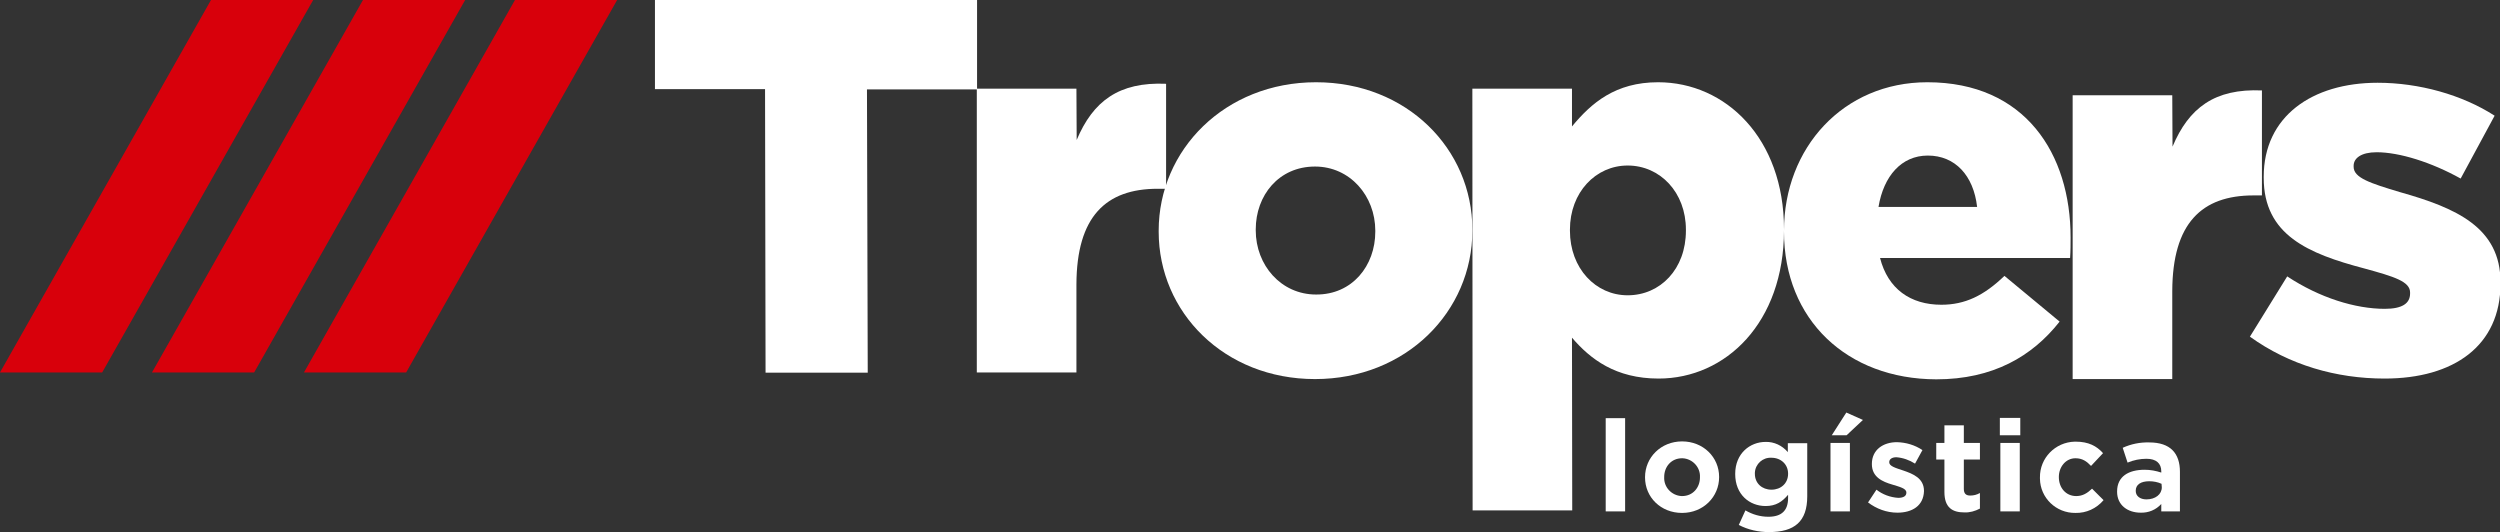
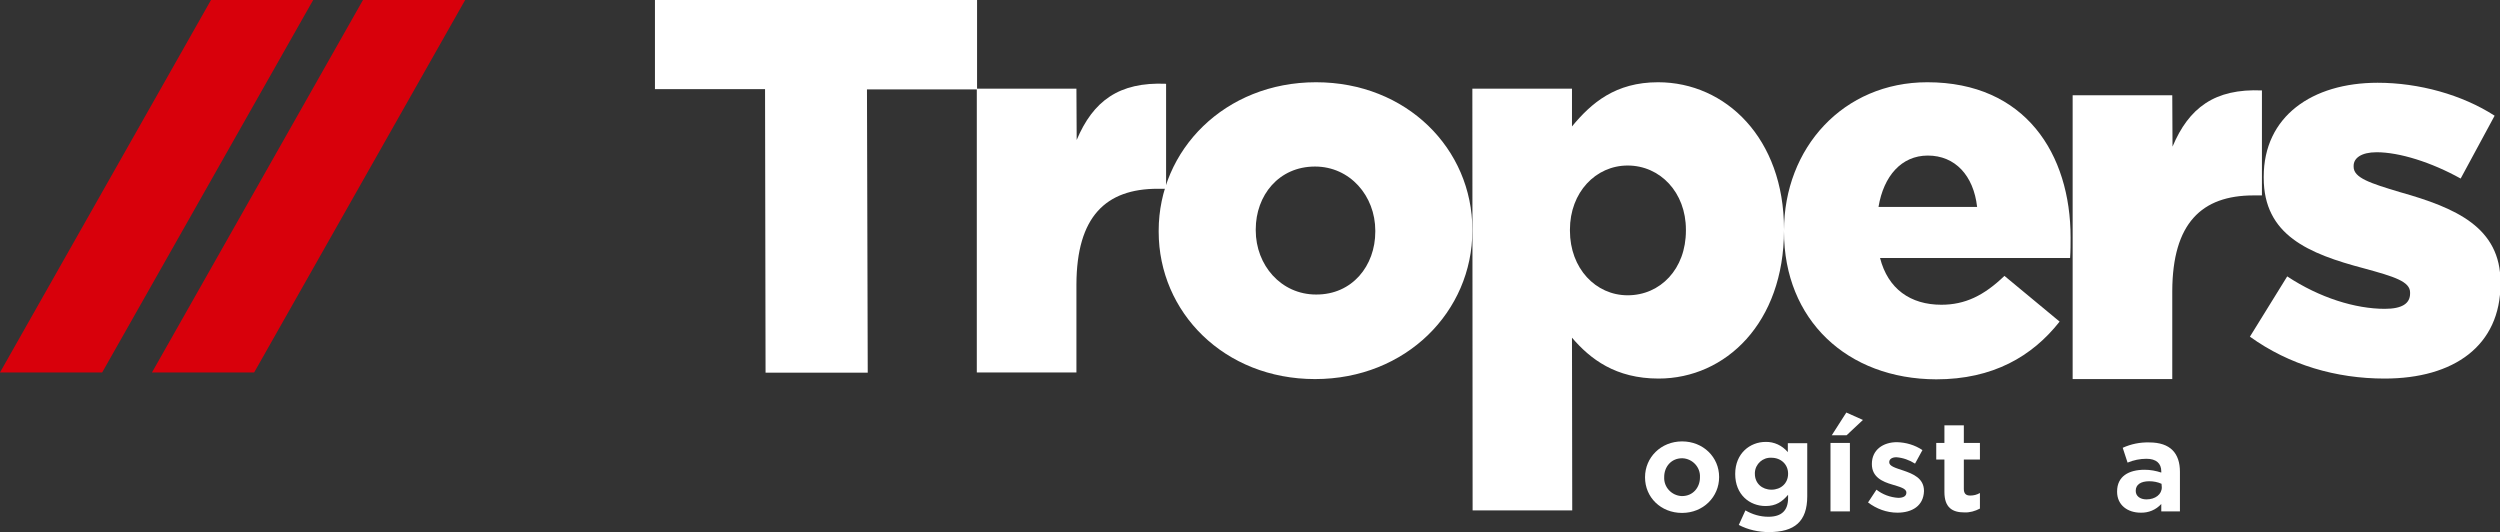
<svg xmlns="http://www.w3.org/2000/svg" version="1.1" id="TROPERS" x="0px" y="0px" viewBox="0 0 978.7 208.3" style="enable-background:new 0 0 978.7 208.3;" xml:space="preserve">
  <rect x="0" y="0" width="978.7" height="208.3" fill="#333333" stroke="none" />
  <style type="text/css">
	.st0{fill:#FFFFFF;}
	.st1{fill:#D8000B;}
</style>
-   <path class="st0" d="M628.6,200.2v-36.5h7.6v36.5H628.6z" />
  <path class="st0" d="M658.5,200.8c-8.3,0-14.5-6.1-14.5-13.9v-0.1c0-7.7,6.2-14,14.5-14s14.5,6.2,14.5,13.9v0.1  C673,194.5,666.8,200.8,658.5,200.8z M665.5,186.8c0.2-3.9-2.9-7.2-6.8-7.4c-0.1,0-0.1,0-0.2,0c-4.3,0-7,3.4-7,7.3v0.1  c-0.2,3.9,2.9,7.2,6.8,7.4c0.1,0,0.1,0,0.2,0c4.3,0,7-3.4,7-7.3V186.8z" />
  <path class="st0" d="M692.5,208.3c-4.1,0-8.2-0.9-11.8-2.8l2.6-5.7c2.7,1.6,5.8,2.5,9,2.5c5.2,0,7.7-2.5,7.7-7.3v-1.3  c-2.3,2.7-4.7,4.4-8.8,4.4c-6.3,0-11.9-4.5-11.9-12.5v-0.1c0-8,5.8-12.5,11.9-12.5c3.3-0.1,6.5,1.4,8.7,4v-3.5h7.6v20.8  C707.5,204.2,702.5,208.3,692.5,208.3z M700,185.4c0-3.6-2.8-6.2-6.5-6.2c-3.4-0.2-6.3,2.4-6.5,5.8c0,0.1,0,0.3,0,0.4v0.1  c0,3.7,2.8,6.2,6.5,6.2s6.5-2.5,6.5-6.2V185.4z" />
  <path class="st0" d="M716.6,200.2v-26.8h7.6v26.8H716.6z M717.1,170.4l5.7-8.9l6.5,2.9l-6.4,6H717.1z" />
  <path class="st0" d="M742.8,200.7c-4.2,0-8.2-1.5-11.5-4l3.3-5c2.4,1.9,5.4,3,8.5,3.2c2.2,0,3.2-0.8,3.2-2v-0.1  c0-1.6-2.6-2.2-5.5-3.1c-3.8-1.1-8-2.9-8-8v-0.1c0-5.5,4.4-8.5,9.8-8.5c3.6,0.1,7,1.1,10,3.1l-2.9,5.3c-2.2-1.4-4.7-2.3-7.3-2.5  c-1.8,0-2.8,0.8-2.8,1.9v0.1c0,1.5,2.5,2.2,5.5,3.2c3.8,1.3,8.1,3,8.1,8v0.1C753,198,748.6,200.7,742.8,200.7z" />
  <path class="st0" d="M769,200.6c-4.7,0-7.8-1.9-7.8-8v-12.7H758v-6.5h3.2v-6.9h7.6v6.9h6.3v6.5h-6.3v11.5c0,1.8,0.8,2.6,2.5,2.6  c1.3,0,2.6-0.3,3.8-1v6.1C773.2,200.1,771.1,200.7,769,200.6z" />
-   <path class="st0" d="M782.9,170.4v-6.8h8v6.8H782.9z M783.1,200.2v-26.8h7.6v26.8H783.1z" />
-   <path class="st0" d="M812.5,200.8c-7.6,0.1-13.8-5.9-13.9-13.4c0-0.1,0-0.3,0-0.4v-0.1c-0.1-7.6,6-13.8,13.6-14c0.1,0,0.3,0,0.4,0  c5,0,8.2,1.7,10.7,4.5l-4.7,5c-1.7-1.8-3.4-3-6.1-3c-3.8,0-6.5,3.4-6.5,7.3v0.1c0,4.1,2.7,7.4,6.8,7.4c2.5,0,4.3-1.1,6.2-2.9  l4.5,4.5C820.7,199.1,816.7,200.9,812.5,200.8z" />
  <path class="st0" d="M846.1,200.2v-2.9c-2.1,2.3-5,3.5-8.1,3.4c-5,0-9.2-2.9-9.2-8.2v-0.1c0-5.9,4.5-8.5,10.8-8.5  c2.2,0,4.4,0.4,6.5,1.1v-0.5c0-3.1-2-4.9-5.8-4.9c-2.5,0-5,0.5-7.4,1.5l-1.9-5.8c3.3-1.5,6.8-2.2,10.4-2.1c8.3,0,12,4.3,12,11.5  v15.5H846.1z M846.2,189.4c-1.5-0.7-3.2-1-4.8-1c-3.3,0-5.3,1.3-5.3,3.7v0.1c0,2,1.7,3.3,4.2,3.3c3.5,0,6-2,6-4.7L846.2,189.4z" />
  <path class="st0" d="M299.5,34.9h-43.1V0h126.1V35h-43.1l0.3,110.9h-40L299.5,34.9z" />
  <path class="st0" d="M382.4,34.7h39l0.1,20.1c6.4-15.2,16.5-22.8,35-22v41.1h-3.3c-20.3,0-31.7,10.9-31.8,37.4v34.5h-39V34.7z" />
  <path class="st0" d="M453.6,90.7v-0.4c0-31.6,25.9-58.1,61.6-58.1c35.5,0,61.2,26.1,61.2,57.7v0.4c0,31.6-25.9,58.1-61.6,58.1  C479.3,148.4,453.6,122.3,453.6,90.7z M538.4,90.7v-0.4c0-13.6-9.9-25.1-23.6-25.1c-14.2,0-23.2,11.3-23.2,24.6v0.4  c0,13.6,9.9,25.1,23.6,25.1C529.4,115.4,538.4,104,538.4,90.7L538.4,90.7z" />
  <path class="st0" d="M576.4,34.7h39v14.8c7.6-9.2,17-17.3,33.7-17.3c26.5,0,49.3,22,49.3,57.5v0.4c0,36.2-22.8,58.1-49.1,58.1  c-16.8,0-26.7-7.6-33.9-16l0.1,67.6h-39L576.4,34.7z M660,90.3v-0.4c0-14.6-10.1-25.1-22.8-25.1c-12.5,0-22.6,10.5-22.6,25.1v0.4  c0,14.8,10.1,25.3,22.6,25.3C650,115.6,660,105.3,660,90.3L660,90.3z" />
  <path class="st0" d="M698.4,90.7v-0.4c0-32.4,23.2-58.1,56.1-58.1c38.4,0,56.1,28.1,56.1,60.8c0,2.5,0,5.3-0.2,8H736  c3.1,12.1,11.9,18.3,24,18.3c9.2,0,16.6-3.5,24.7-11.3l21.6,17.9c-10.7,13.6-26.1,22.6-48.3,22.6  C723.1,148.4,698.4,125.2,698.4,90.7z M774,81c-1.4-12.3-8.6-20.1-19.3-20.1c-10.3,0-17.3,8-19.3,20.1H774z" />
  <path class="st0" d="M880.8,131.8l14.6-23.6c12.7,8.4,26.7,12.7,38.2,12.7c6.8,0,9.9-2.1,9.9-6v-0.4c0-4.3-6.2-6.2-17.9-9.4  c-22-5.8-39.4-13.1-39.4-35.5v-0.4c0-23.6,18.9-36.8,44.6-36.8c16.2,0,33.1,4.7,45.8,12.9l-13.3,24.6c-11.5-6.4-24-10.3-32.9-10.3  c-6,0-9,2.3-9,5.3v0.4c0,4.3,6.4,6.4,18.1,9.9c22,6.2,39.4,13.8,39.4,35.3v0.5c0,24.4-18.3,37.2-45.4,37.2  C914.6,148.2,896.2,142.9,880.8,131.8z" />
  <path class="st0" d="M811.4,37.3h39l0.1,20.1c6.4-15.2,16.5-22.8,35-22v41.1h-3.3c-20.3,0-31.7,10.9-31.8,37.4v34.5h-39V37.3z" />
  <polygon class="st1" points="99.5,145.8 59.5,145.8 142.1,0 182.1,0 " />
-   <polygon class="st1" points="159,145.8 119,145.8 201.6,0 241.6,0 " />
  <polygon class="st1" points="40,145.8 0,145.8 82.6,0 122.6,0 " />
</svg>